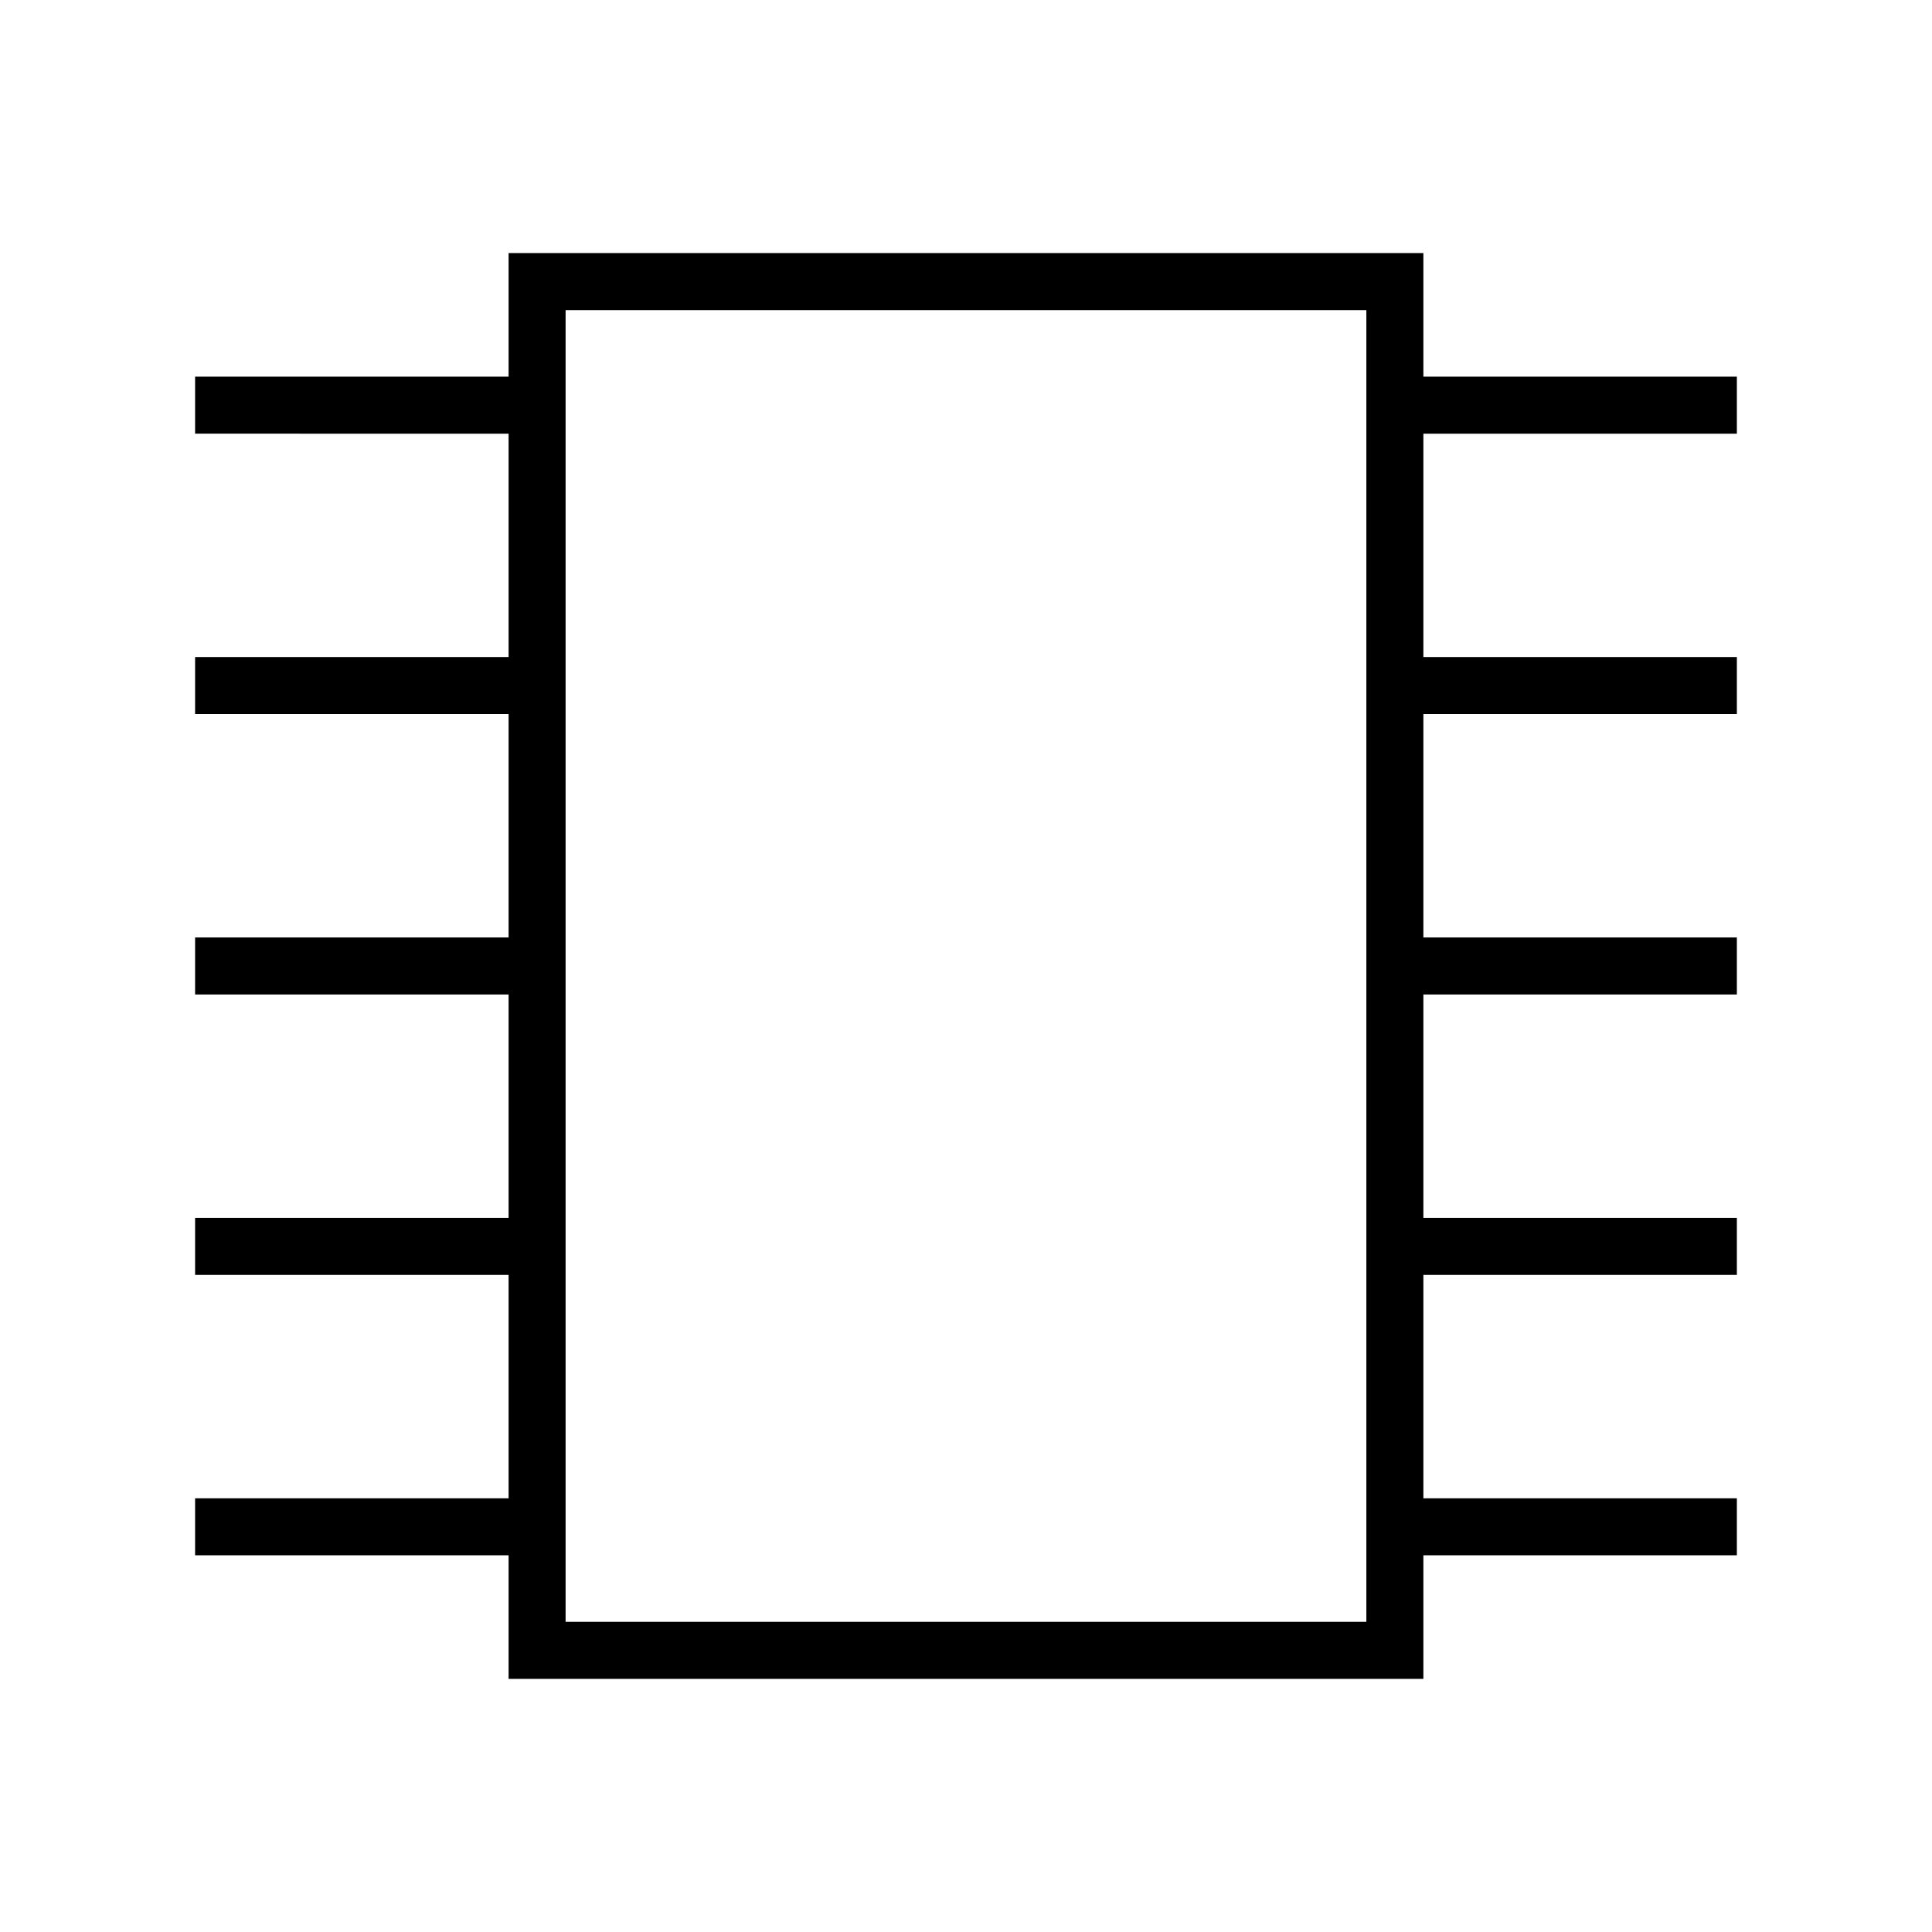
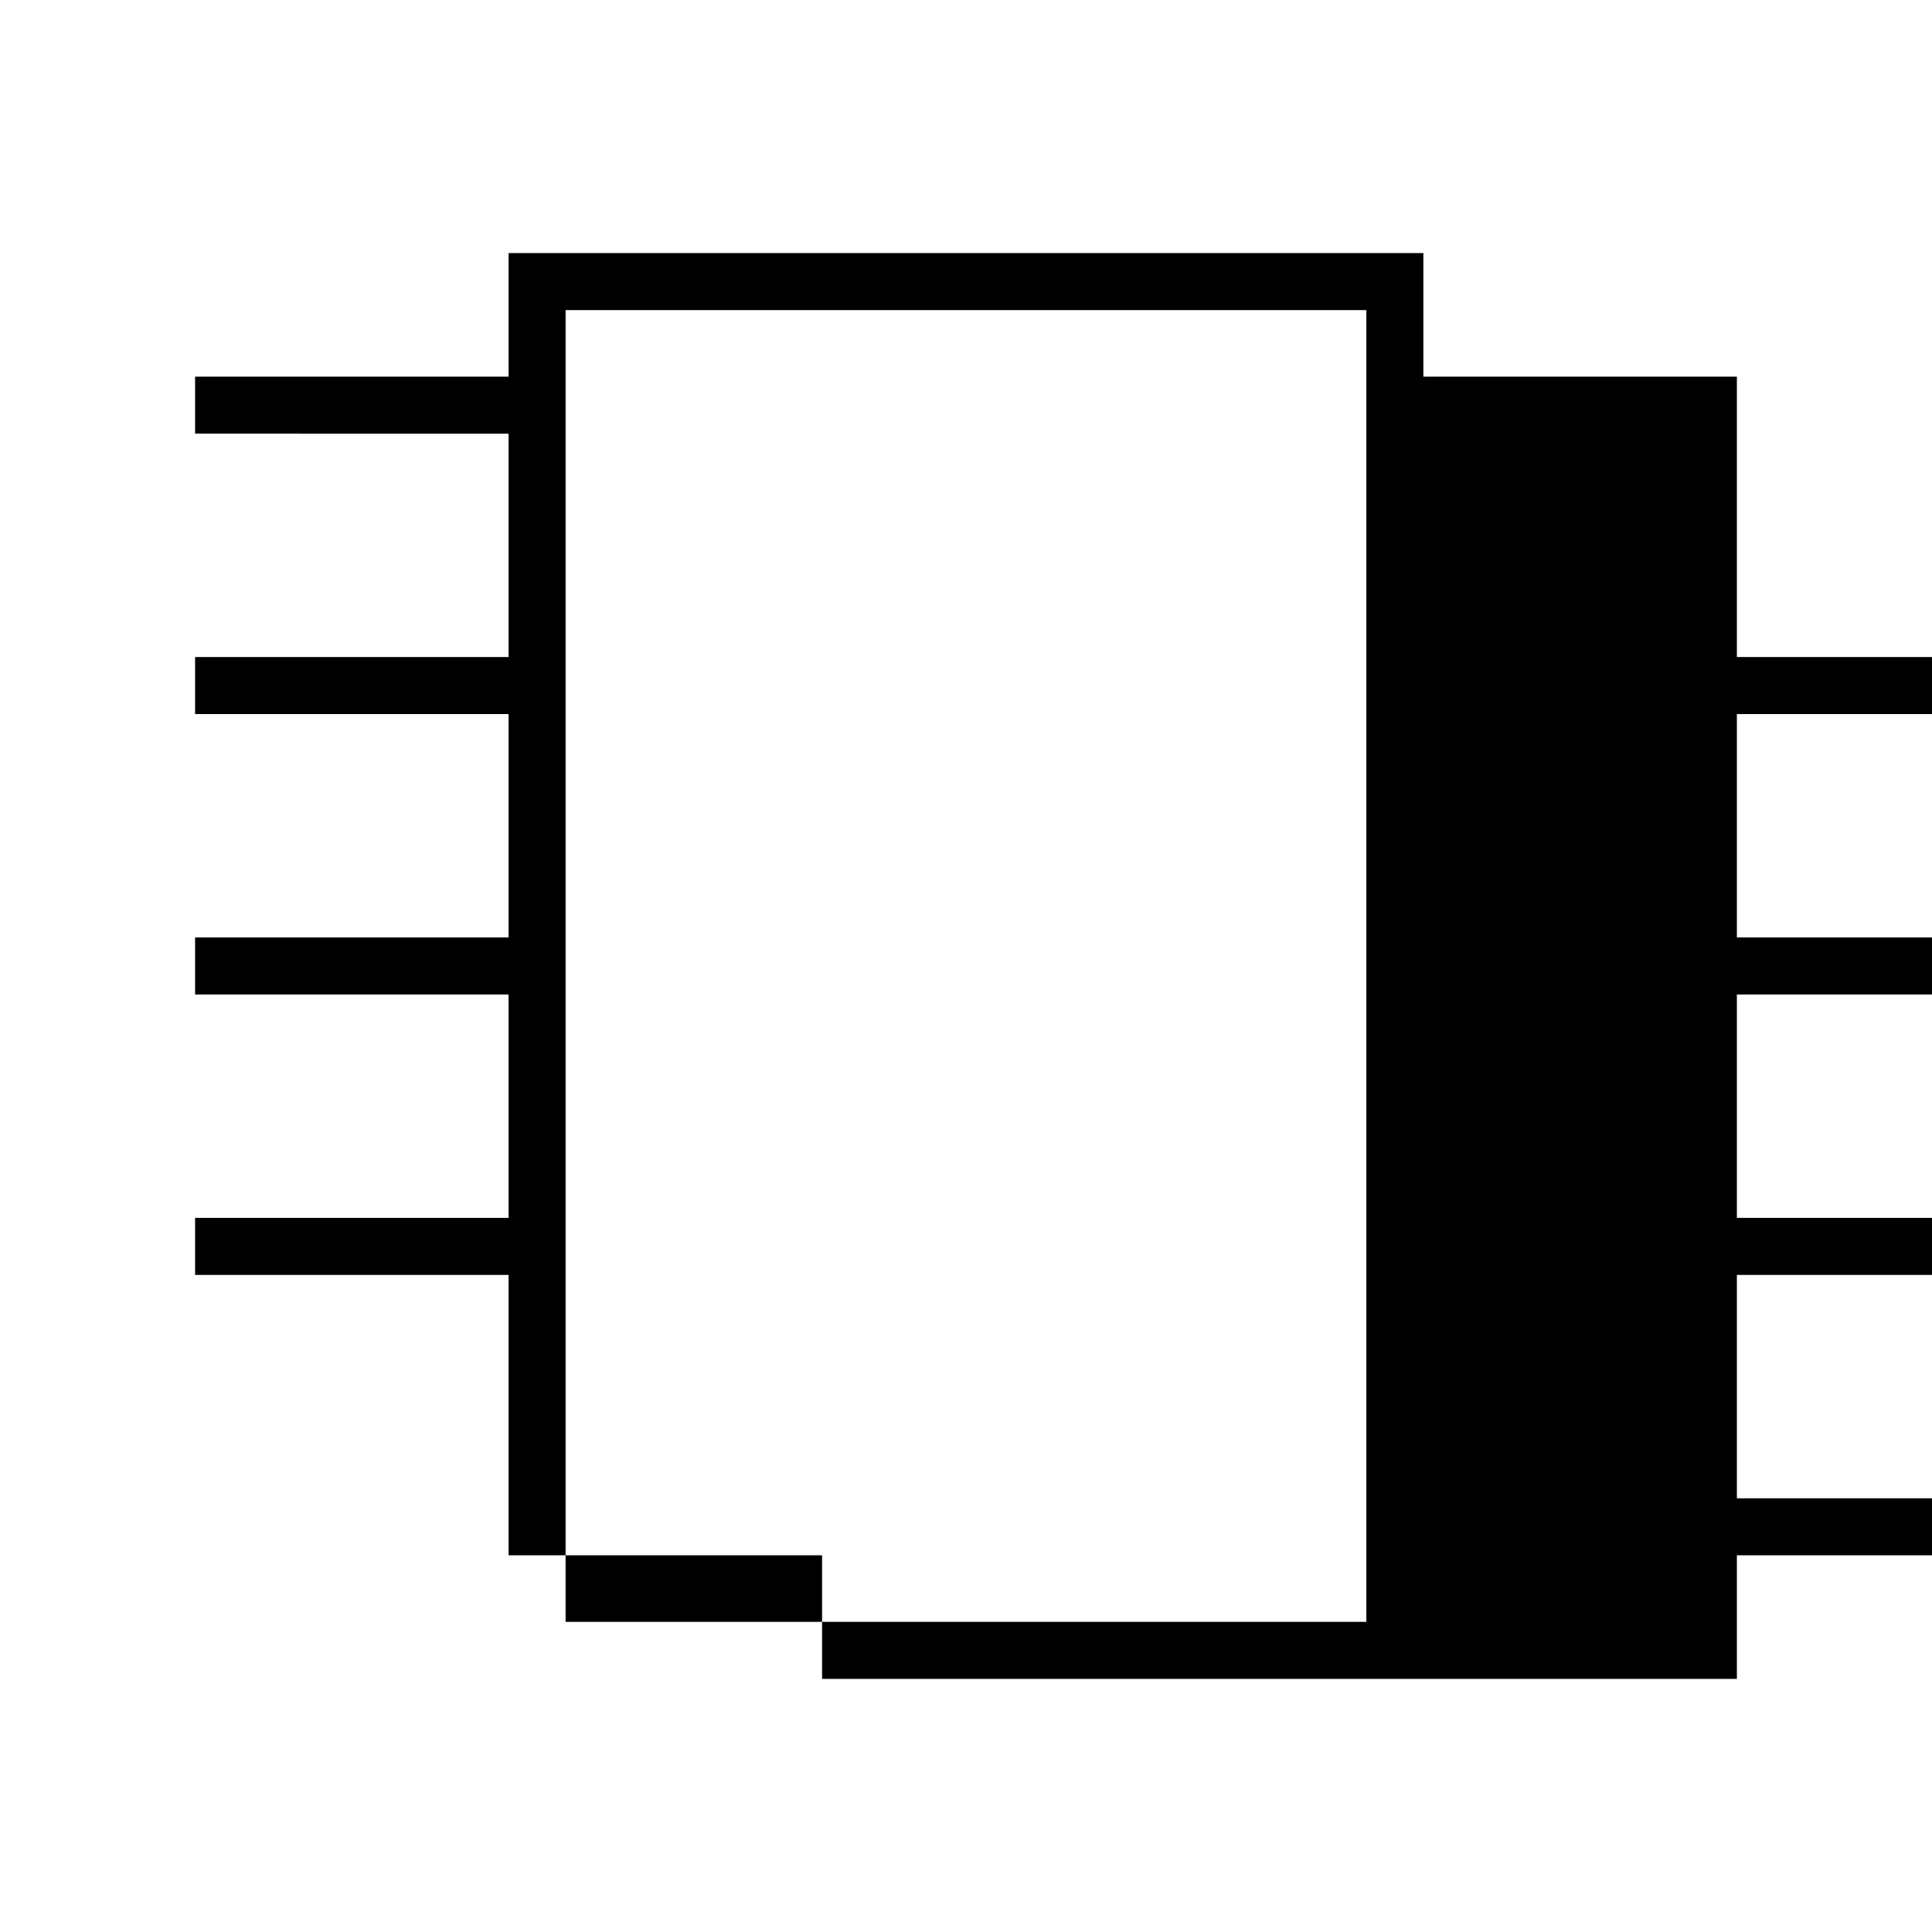
<svg xmlns="http://www.w3.org/2000/svg" fill="#000000" width="800px" height="800px" version="1.1" viewBox="144 144 512 512">
-   <path d="m604.29 258.93v-15.117h-83.078v-32.746h-242.43v32.746h-83.078v15.113l83.078 0.004v59.195h-83.078v15.113h83.078v59.199h-83.078v15.113h83.078v59.199h-83.078v15.113h83.078v59.199h-83.078v15.113h83.078v32.746h242.43v-32.746h83.078v-15.113h-83.078v-59.199h83.078v-15.113h-83.078v-59.199h83.078v-15.113h-83.078v-59.199h83.078v-15.113h-83.078v-59.195zm-98.191 314.88h-212.21v-347.63h212.21z" />
+   <path d="m604.29 258.93v-15.117h-83.078v-32.746h-242.43v32.746h-83.078v15.113l83.078 0.004v59.195h-83.078v15.113h83.078v59.199h-83.078v15.113h83.078v59.199h-83.078v15.113h83.078v59.199v15.113h83.078v32.746h242.43v-32.746h83.078v-15.113h-83.078v-59.199h83.078v-15.113h-83.078v-59.199h83.078v-15.113h-83.078v-59.199h83.078v-15.113h-83.078v-59.195zm-98.191 314.88h-212.21v-347.63h212.21z" />
</svg>